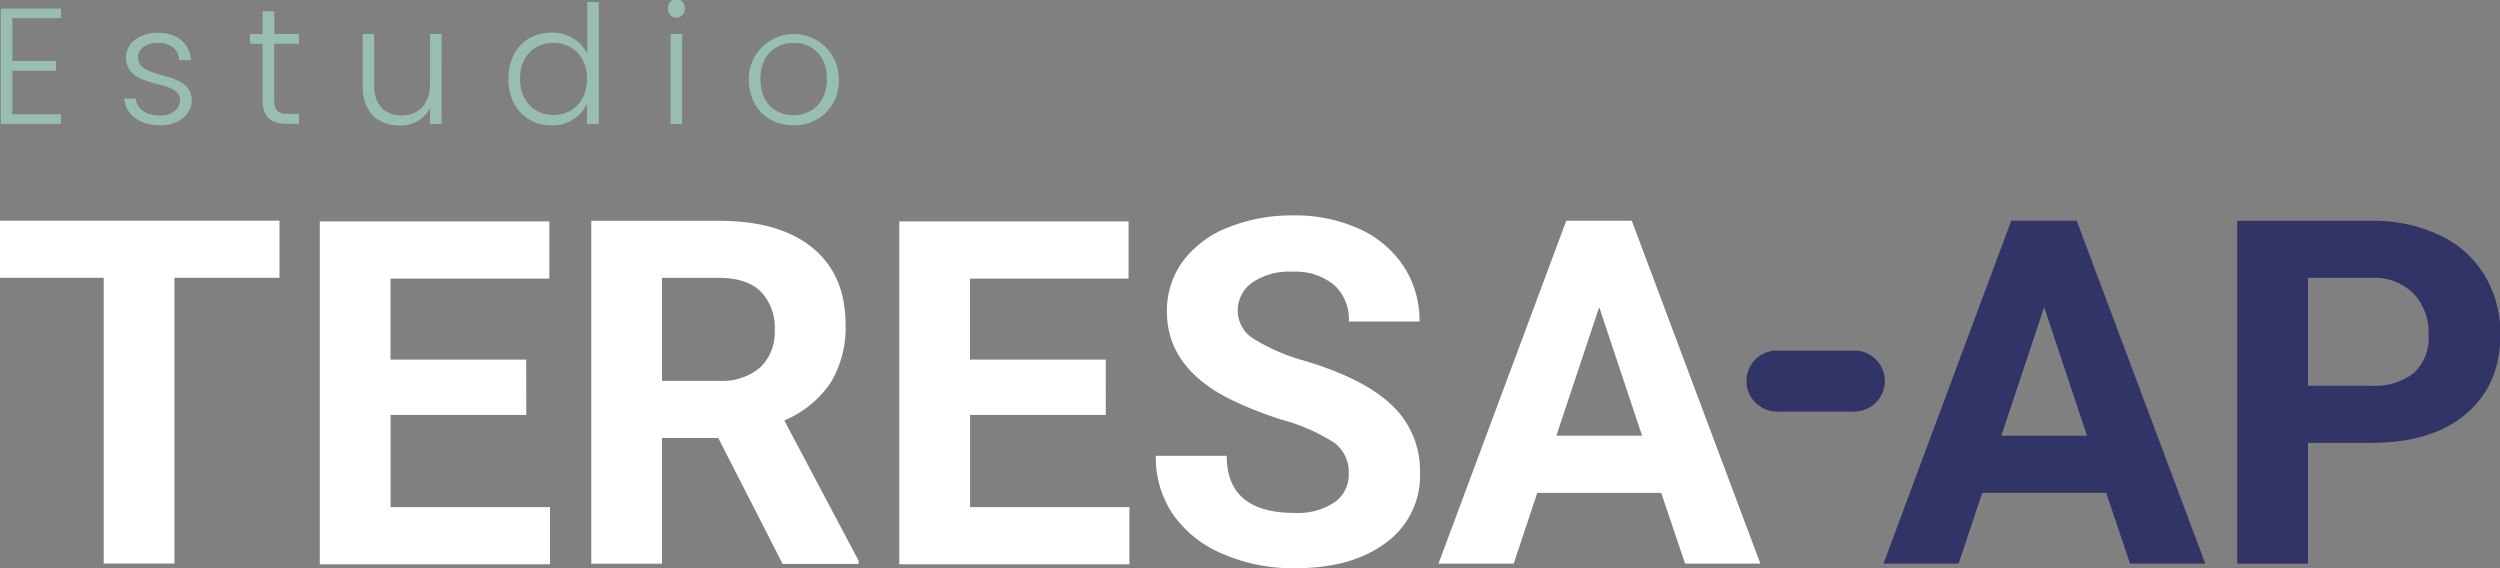
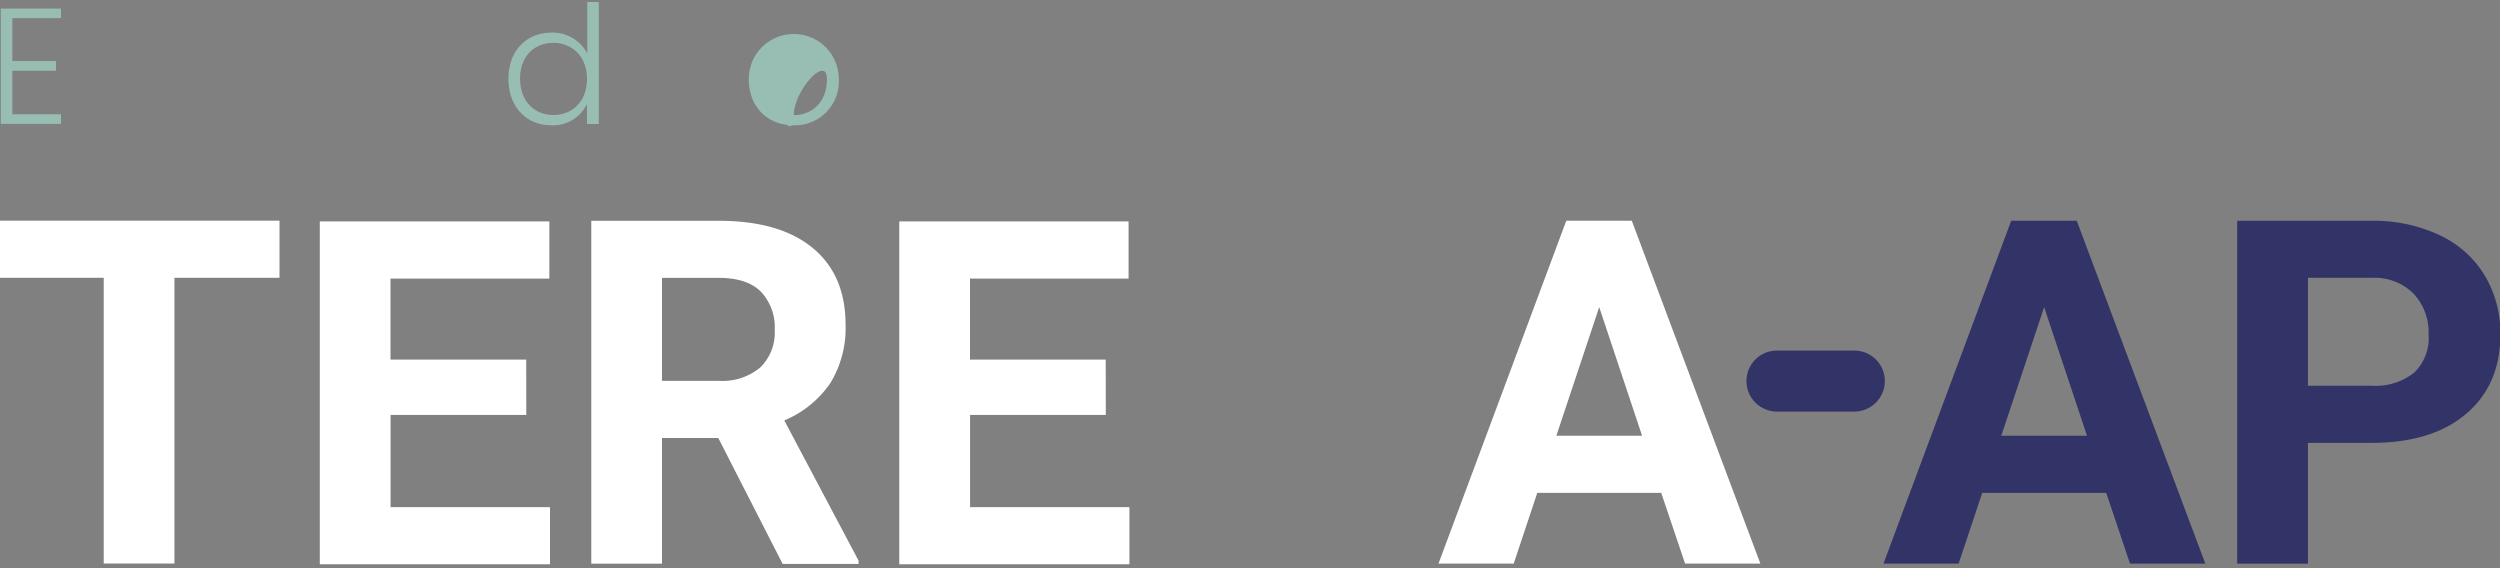
<svg xmlns="http://www.w3.org/2000/svg" id="SVGs" viewBox="0 0 350 79.57">
  <rect x="0" y="0" width="350" height="79.57" fill="#808080" stroke="none" />
  <defs>
    <style>.cls-1{opacity:0.74;}.cls-2{fill:#a1d4c7;}.cls-3{fill:#fff;}.cls-4{fill:#323366;}</style>
  </defs>
  <g class="cls-1">
    <path class="cls-2" d="M8.54,2.54H1.73v6H7.84V9.9H1.73V16H8.54v1.34H.11V1.2H8.54Z" />
-     <path class="cls-2" d="M22.46,17.54c-2.86,0-4.87-1.43-5.08-3.74H19c.14,1.39,1.34,2.38,3.39,2.38,1.8,0,2.82-1,2.82-2.17,0-3.12-7.57-1.29-7.57-6,0-1.87,1.78-3.42,4.43-3.42S26.59,6,26.73,8.42H25.11C25,7,24,6,22.06,6c-1.68,0-2.74.9-2.74,2,0,3.42,7.45,1.59,7.52,6.05C26.84,16,25.07,17.54,22.46,17.54Z" />
-     <path class="cls-2" d="M36.75,6.12H35V4.75h1.76V1.59h1.64V4.75h3.46V6.12H38.39v7.82c0,1.55.53,2,2,2h1.48v1.39H40.12c-2.19,0-3.37-.91-3.37-3.42Z" />
-     <path class="cls-2" d="M61.82,17.36H60.2V15.14a4.55,4.55,0,0,1-4.29,2.42c-2.86,0-5.13-1.75-5.13-5.44V4.75h1.6v7.18c0,2.79,1.52,4.23,3.83,4.23s4-1.48,4-4.55V4.75h1.62Z" />
    <path class="cls-2" d="M77.22,4.57a5.48,5.48,0,0,1,5,2.91V.28h1.61V17.36H82.18V14.54a5.26,5.26,0,0,1-5,3c-3.46,0-6-2.56-6-6.51S73.73,4.57,77.22,4.57ZM77.49,6c-2.65,0-4.68,1.84-4.68,5s2,5.1,4.68,5.1,4.69-1.94,4.69-5.07S80.08,6,77.49,6Z" />
-     <path class="cls-2" d="M93.52,1.18a1.18,1.18,0,1,1,2.35,0,1.18,1.18,0,1,1-2.35,0Zm.37,3.57H95.5V17.36H93.89Z" />
-     <path class="cls-2" d="M111.08,17.54c-3.55,0-6.25-2.49-6.25-6.48a6.3,6.3,0,1,1,12.6,0A6.15,6.15,0,0,1,111.08,17.54Zm0-1.41c2.38,0,4.69-1.61,4.69-5.07S113.5,6,111.1,6s-4.64,1.61-4.64,5.08S108.68,16.13,111.08,16.13Z" />
+     <path class="cls-2" d="M111.08,17.54c-3.55,0-6.25-2.49-6.25-6.48a6.3,6.3,0,1,1,12.6,0A6.15,6.15,0,0,1,111.08,17.54Zm0-1.41c2.38,0,4.69-1.61,4.69-5.07s-4.64,1.61-4.64,5.08S108.68,16.13,111.08,16.13Z" />
  </g>
  <path class="cls-3" d="M39.13,38.89H24.42v40h-9.9v-40H0v-8H39.13Z" />
  <path class="cls-3" d="M73.68,58.09h-19V71H77v8H44.77v-48H76.91v8H54.67V50.34h19Z" />
  <path class="cls-3" d="M100.56,61.32H92.68V78.91h-9.9v-48h17.85q8.52,0,13.13,3.79t4.62,10.73a14.79,14.79,0,0,1-2.13,8.2,14.6,14.6,0,0,1-6.45,5.23l10.4,19.63v.46H109.57Zm-7.88-8h8a8.22,8.22,0,0,0,5.78-1.9,6.8,6.8,0,0,0,2-5.23,7.25,7.25,0,0,0-1.93-5.35c-1.28-1.29-3.26-1.94-5.92-1.94H92.68Z" />
  <path class="cls-3" d="M154.81,58.09h-19V71h22.31v8H125.9v-48H158v8H135.8V50.34h19Z" />
-   <path class="cls-3" d="M188.82,66.31a5.09,5.09,0,0,0-2-4.31,25.91,25.91,0,0,0-7.12-3.17,50.27,50.27,0,0,1-8.15-3.28q-8.19-4.42-8.18-11.91a11.63,11.63,0,0,1,2.19-7,14.37,14.37,0,0,1,6.3-4.77,23.78,23.78,0,0,1,9.22-1.71,21.69,21.69,0,0,1,9.18,1.86,14.68,14.68,0,0,1,6.25,5.27,13.79,13.79,0,0,1,2.22,7.72h-9.89a6.49,6.49,0,0,0-2.08-5.13,8.55,8.55,0,0,0-5.84-1.84,9.14,9.14,0,0,0-5.64,1.54,4.82,4.82,0,0,0-2,4,4.65,4.65,0,0,0,2.36,3.93,27,27,0,0,0,7,3q8.44,2.53,12.3,6.3a12.53,12.53,0,0,1,3.86,9.37A11.55,11.55,0,0,1,194,76q-4.72,3.56-12.71,3.55a24.54,24.54,0,0,1-10.09-2,16,16,0,0,1-7-5.56,14.26,14.26,0,0,1-2.39-8.18h9.93q0,8,9.5,8a9.21,9.21,0,0,0,5.51-1.44A4.65,4.65,0,0,0,188.82,66.31Z" />
  <path class="cls-3" d="M232.57,69H215.22l-3.3,9.9H201.39l17.89-48h9.17l18,48H235.91Zm-14.68-8h12l-6-18Z" />
  <path class="cls-4" d="M294.87,69H277.51l-3.3,9.9H263.69l17.88-48h9.17l18,48H298.2Zm-14.69-8h12l-6-18Z" />
  <path class="cls-4" d="M323.11,62V78.91h-9.9v-48H332a21.68,21.68,0,0,1,9.52,2,14.61,14.61,0,0,1,6.32,5.62,15.73,15.73,0,0,1,2.21,8.3q0,7.06-4.83,11.14T331.79,62Zm0-8H332a8.69,8.69,0,0,0,6-1.84A6.7,6.7,0,0,0,340,46.84a7.91,7.91,0,0,0-2.08-5.71,7.74,7.74,0,0,0-5.74-2.24h-9.07Z" />
  <path class="cls-4" d="M259.61,49.08H248.77a4.28,4.28,0,0,0-2.3.67h0a4.27,4.27,0,0,0,0,7.19h0a4.29,4.29,0,0,0,2.3.68h10.84a4.29,4.29,0,0,0,2.3-.68h0a4.27,4.27,0,0,0,0-7.19h0A4.28,4.28,0,0,0,259.61,49.08Z" />
</svg>